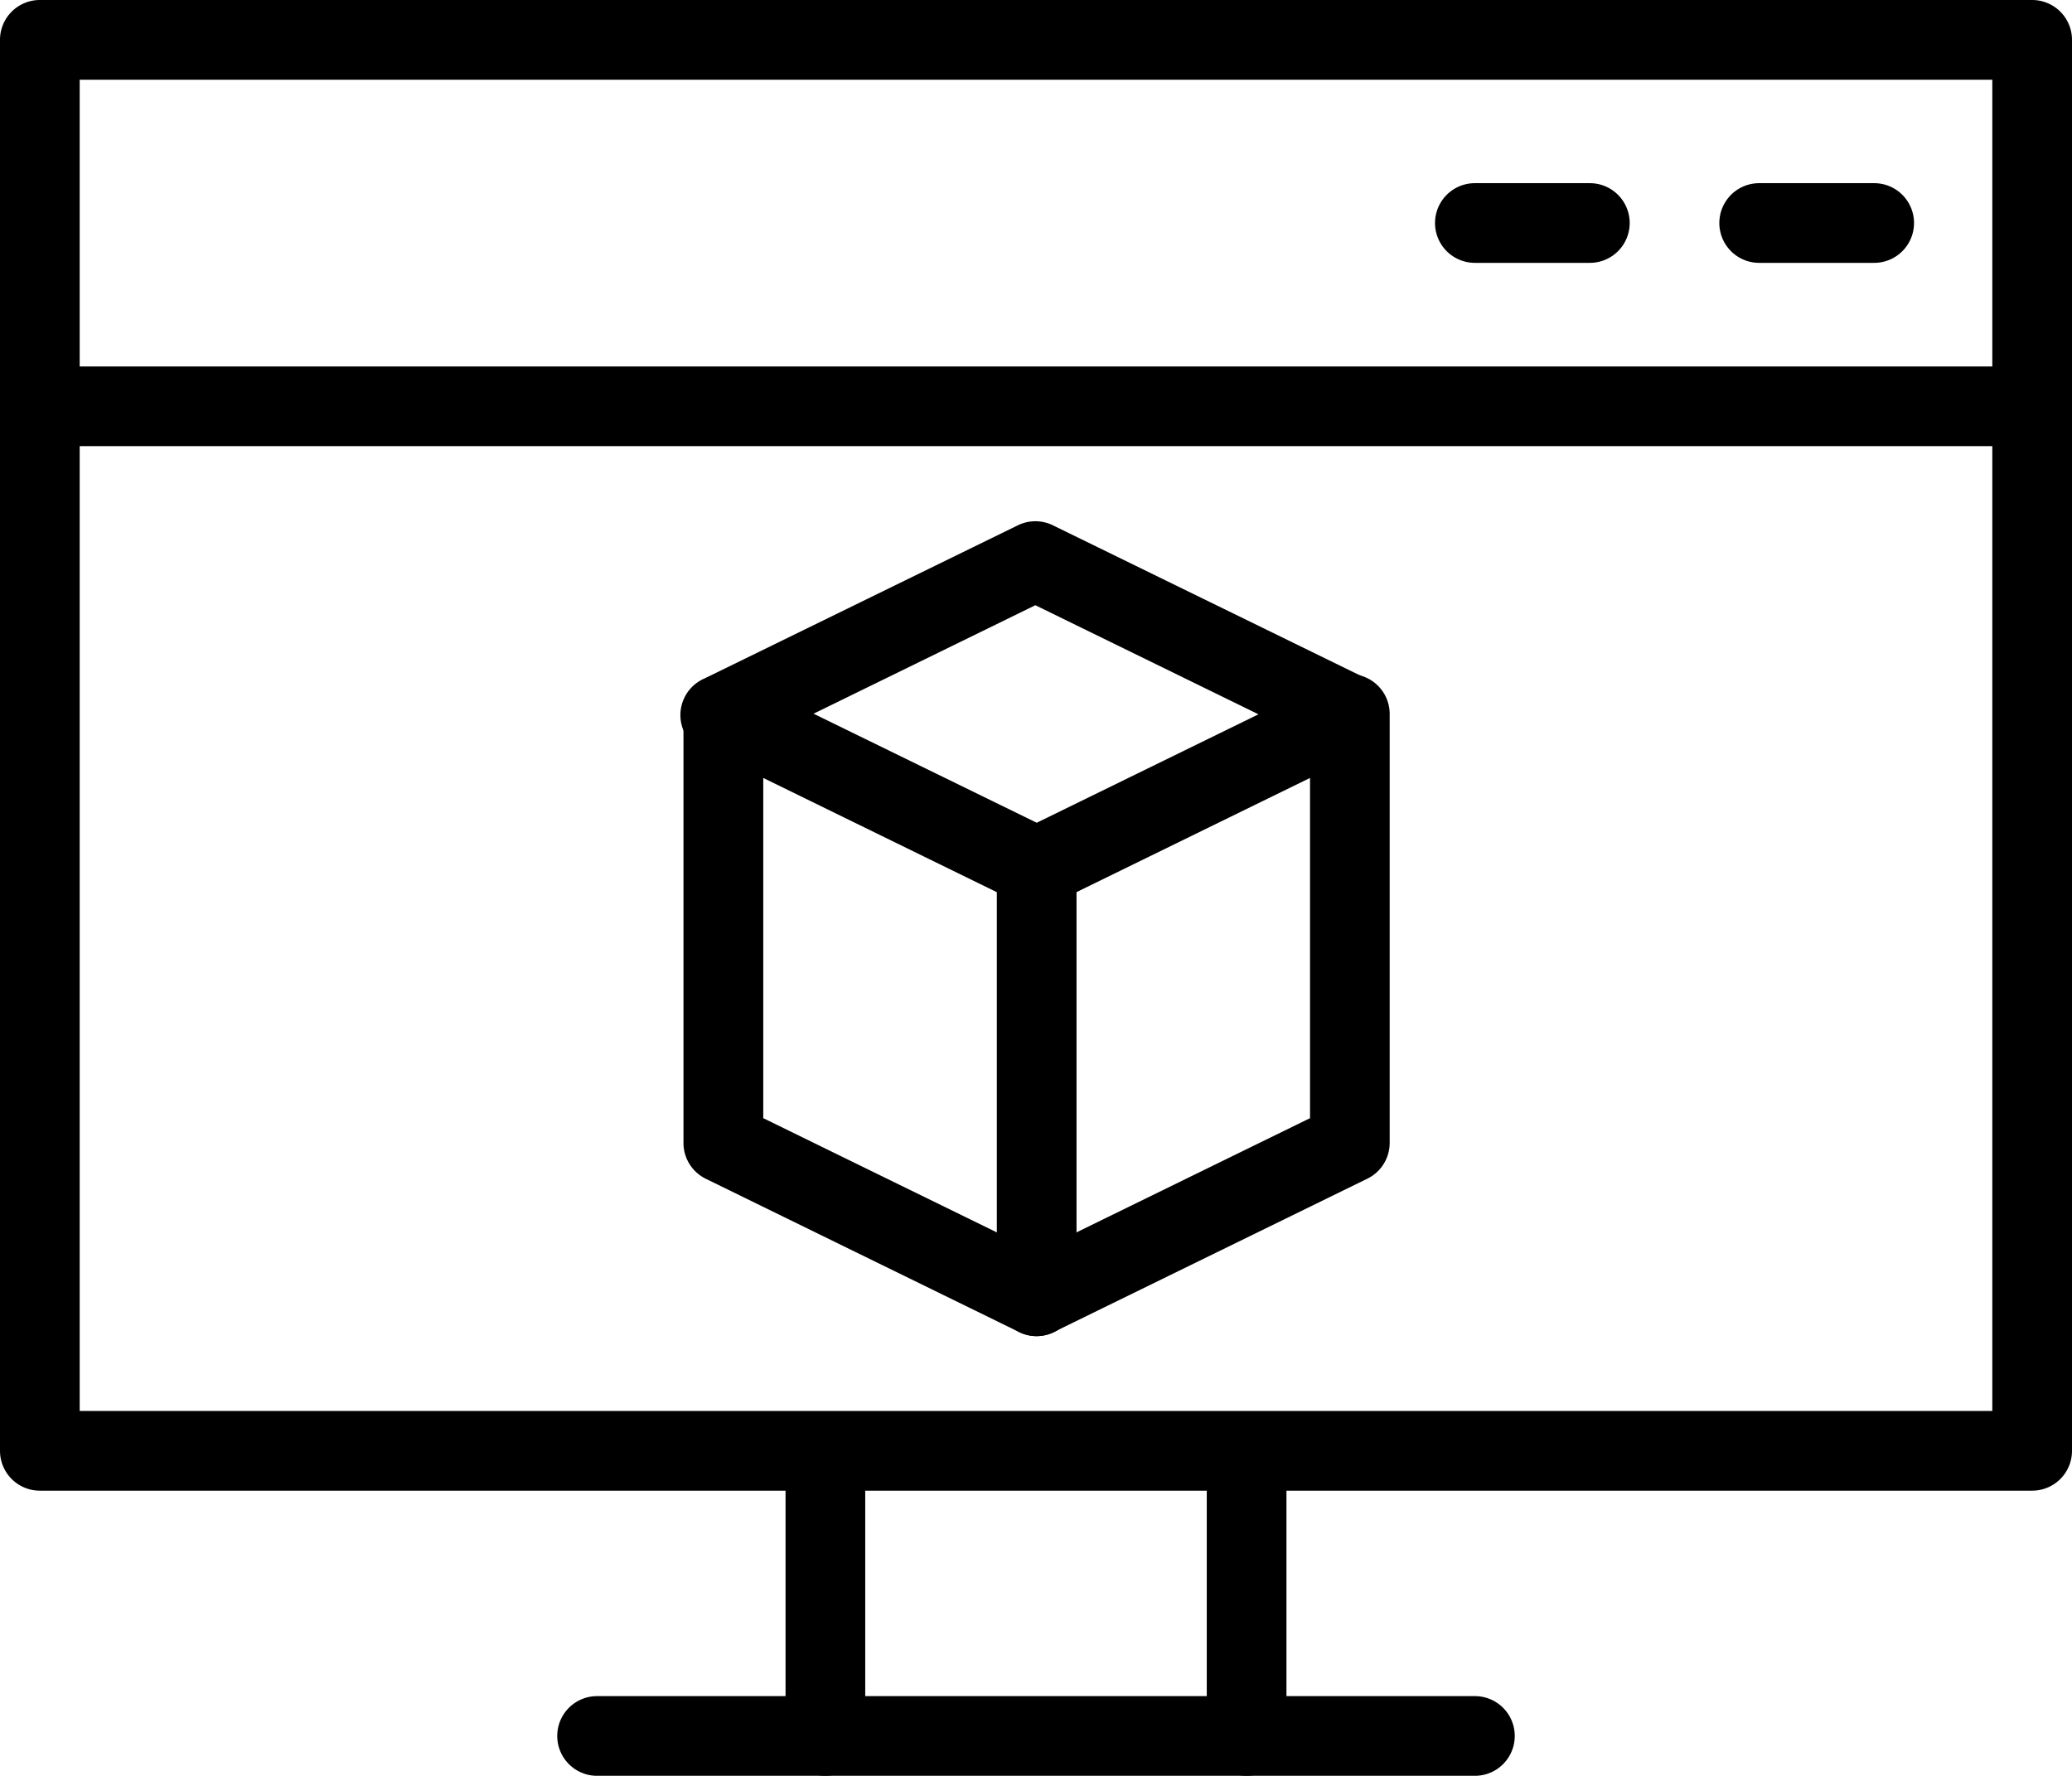
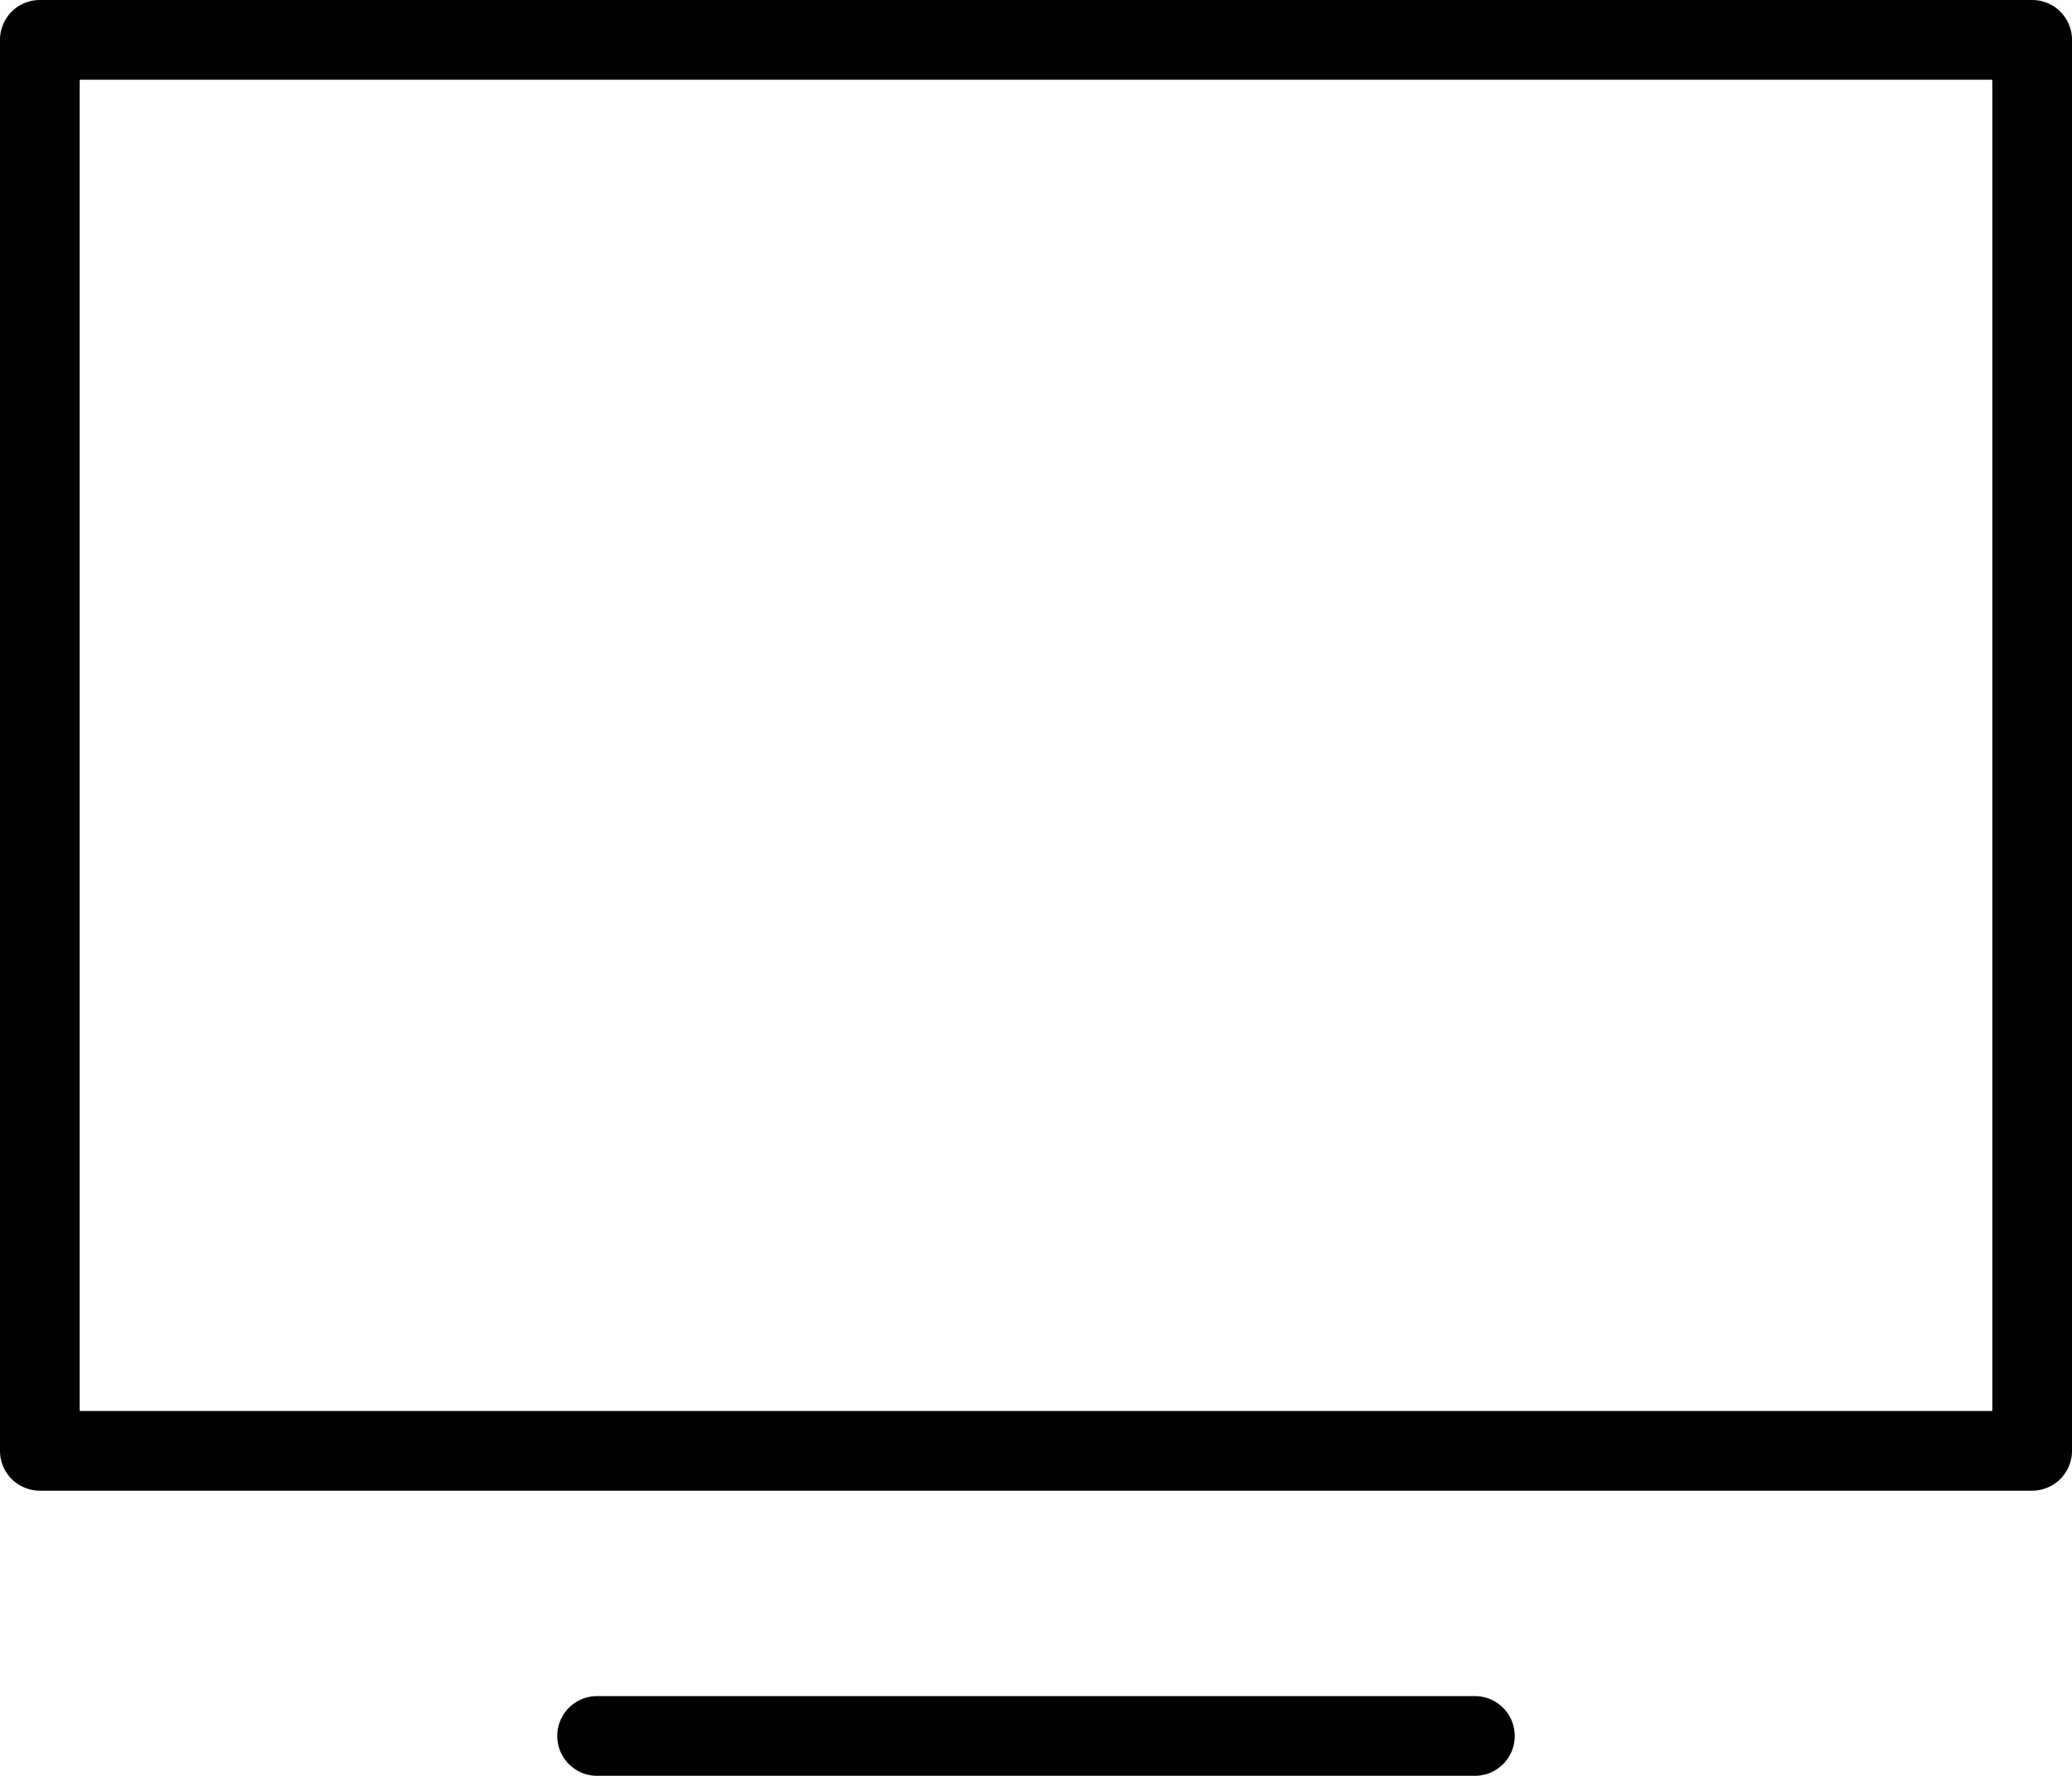
<svg xmlns="http://www.w3.org/2000/svg" width="60.898" height="52.195" viewBox="0 0 60.898 52.195">
  <g id="Group_138594" data-name="Group 138594" transform="translate(-84 -143.45)">
    <path id="Path_158754" data-name="Path 158754" d="M143.727,187.265H85.171A1.171,1.171,0,0,1,84,186.094V144.621a1.171,1.171,0,0,1,1.171-1.171h58.556a1.171,1.171,0,0,1,1.171,1.171v41.472A1.171,1.171,0,0,1,143.727,187.265Zm-57.385-2.342h56.214v-39.13H86.342Zm41.007,10.723h-25.8a1.171,1.171,0,1,1,0-2.342h25.8a1.171,1.171,0,0,1,0,2.342Z" />
-     <path id="Path_158755" data-name="Path 158755" d="M108.259,263.812a1.171,1.171,0,0,1-1.171-1.171v-8.327a1.171,1.171,0,0,1,2.342,0v8.327A1.171,1.171,0,0,1,108.259,263.812Zm12.38,0a1.171,1.171,0,0,1-1.171-1.171v-8.327a1.171,1.171,0,0,1,2.342,0v8.327A1.171,1.171,0,0,1,120.639,263.812Zm23.088-39.083H85.171a1.171,1.171,0,1,1,0-2.342h58.556a1.171,1.171,0,1,1,0,2.342Zm-13-5.387h-3.379a1.171,1.171,0,1,1,0-2.342h3.379a1.171,1.171,0,0,1,0,2.342Zm8.357,0h-3.38a1.171,1.171,0,0,1,0-2.342h3.38a1.171,1.171,0,1,1,0,2.342Zm-24.616,31.547a1.177,1.177,0,0,1-.512-.119l-9.209-4.505a1.171,1.171,0,0,1-.659-1.053V232.6a1.171,1.171,0,0,1,1.683-1.052l8.7,4.251,8.69-4.251a1.171,1.171,0,0,1,1.683,1.052v12.609a1.171,1.171,0,0,1-.659,1.053l-9.2,4.5A1.171,1.171,0,0,1,114.469,250.889Zm-8.035-6.407,8.035,3.93,8.035-3.93v-10l-7.521,3.678a1.171,1.171,0,0,1-1.029,0l-7.52-3.678Zm17.241.732Z" transform="translate(0 -68.166)" />
-     <path id="Path_158756" data-name="Path 158756" d="M377.548,359.518a1.166,1.166,0,0,1-.512-.119l-8.693-4.251-8.69,4.251a1.171,1.171,0,1,1-1.029-2.1l9.205-4.5a1.171,1.171,0,0,1,1.029,0l9.207,4.5a1.171,1.171,0,0,1-.512,2.223Zm-9.166,17.114a1.171,1.171,0,0,1-1.171-1.171V362.85a1.171,1.171,0,1,1,2.342,0V375.46A1.171,1.171,0,0,1,368.382,376.632Z" transform="translate(-253.913 -193.909)" />
  </g>
</svg>